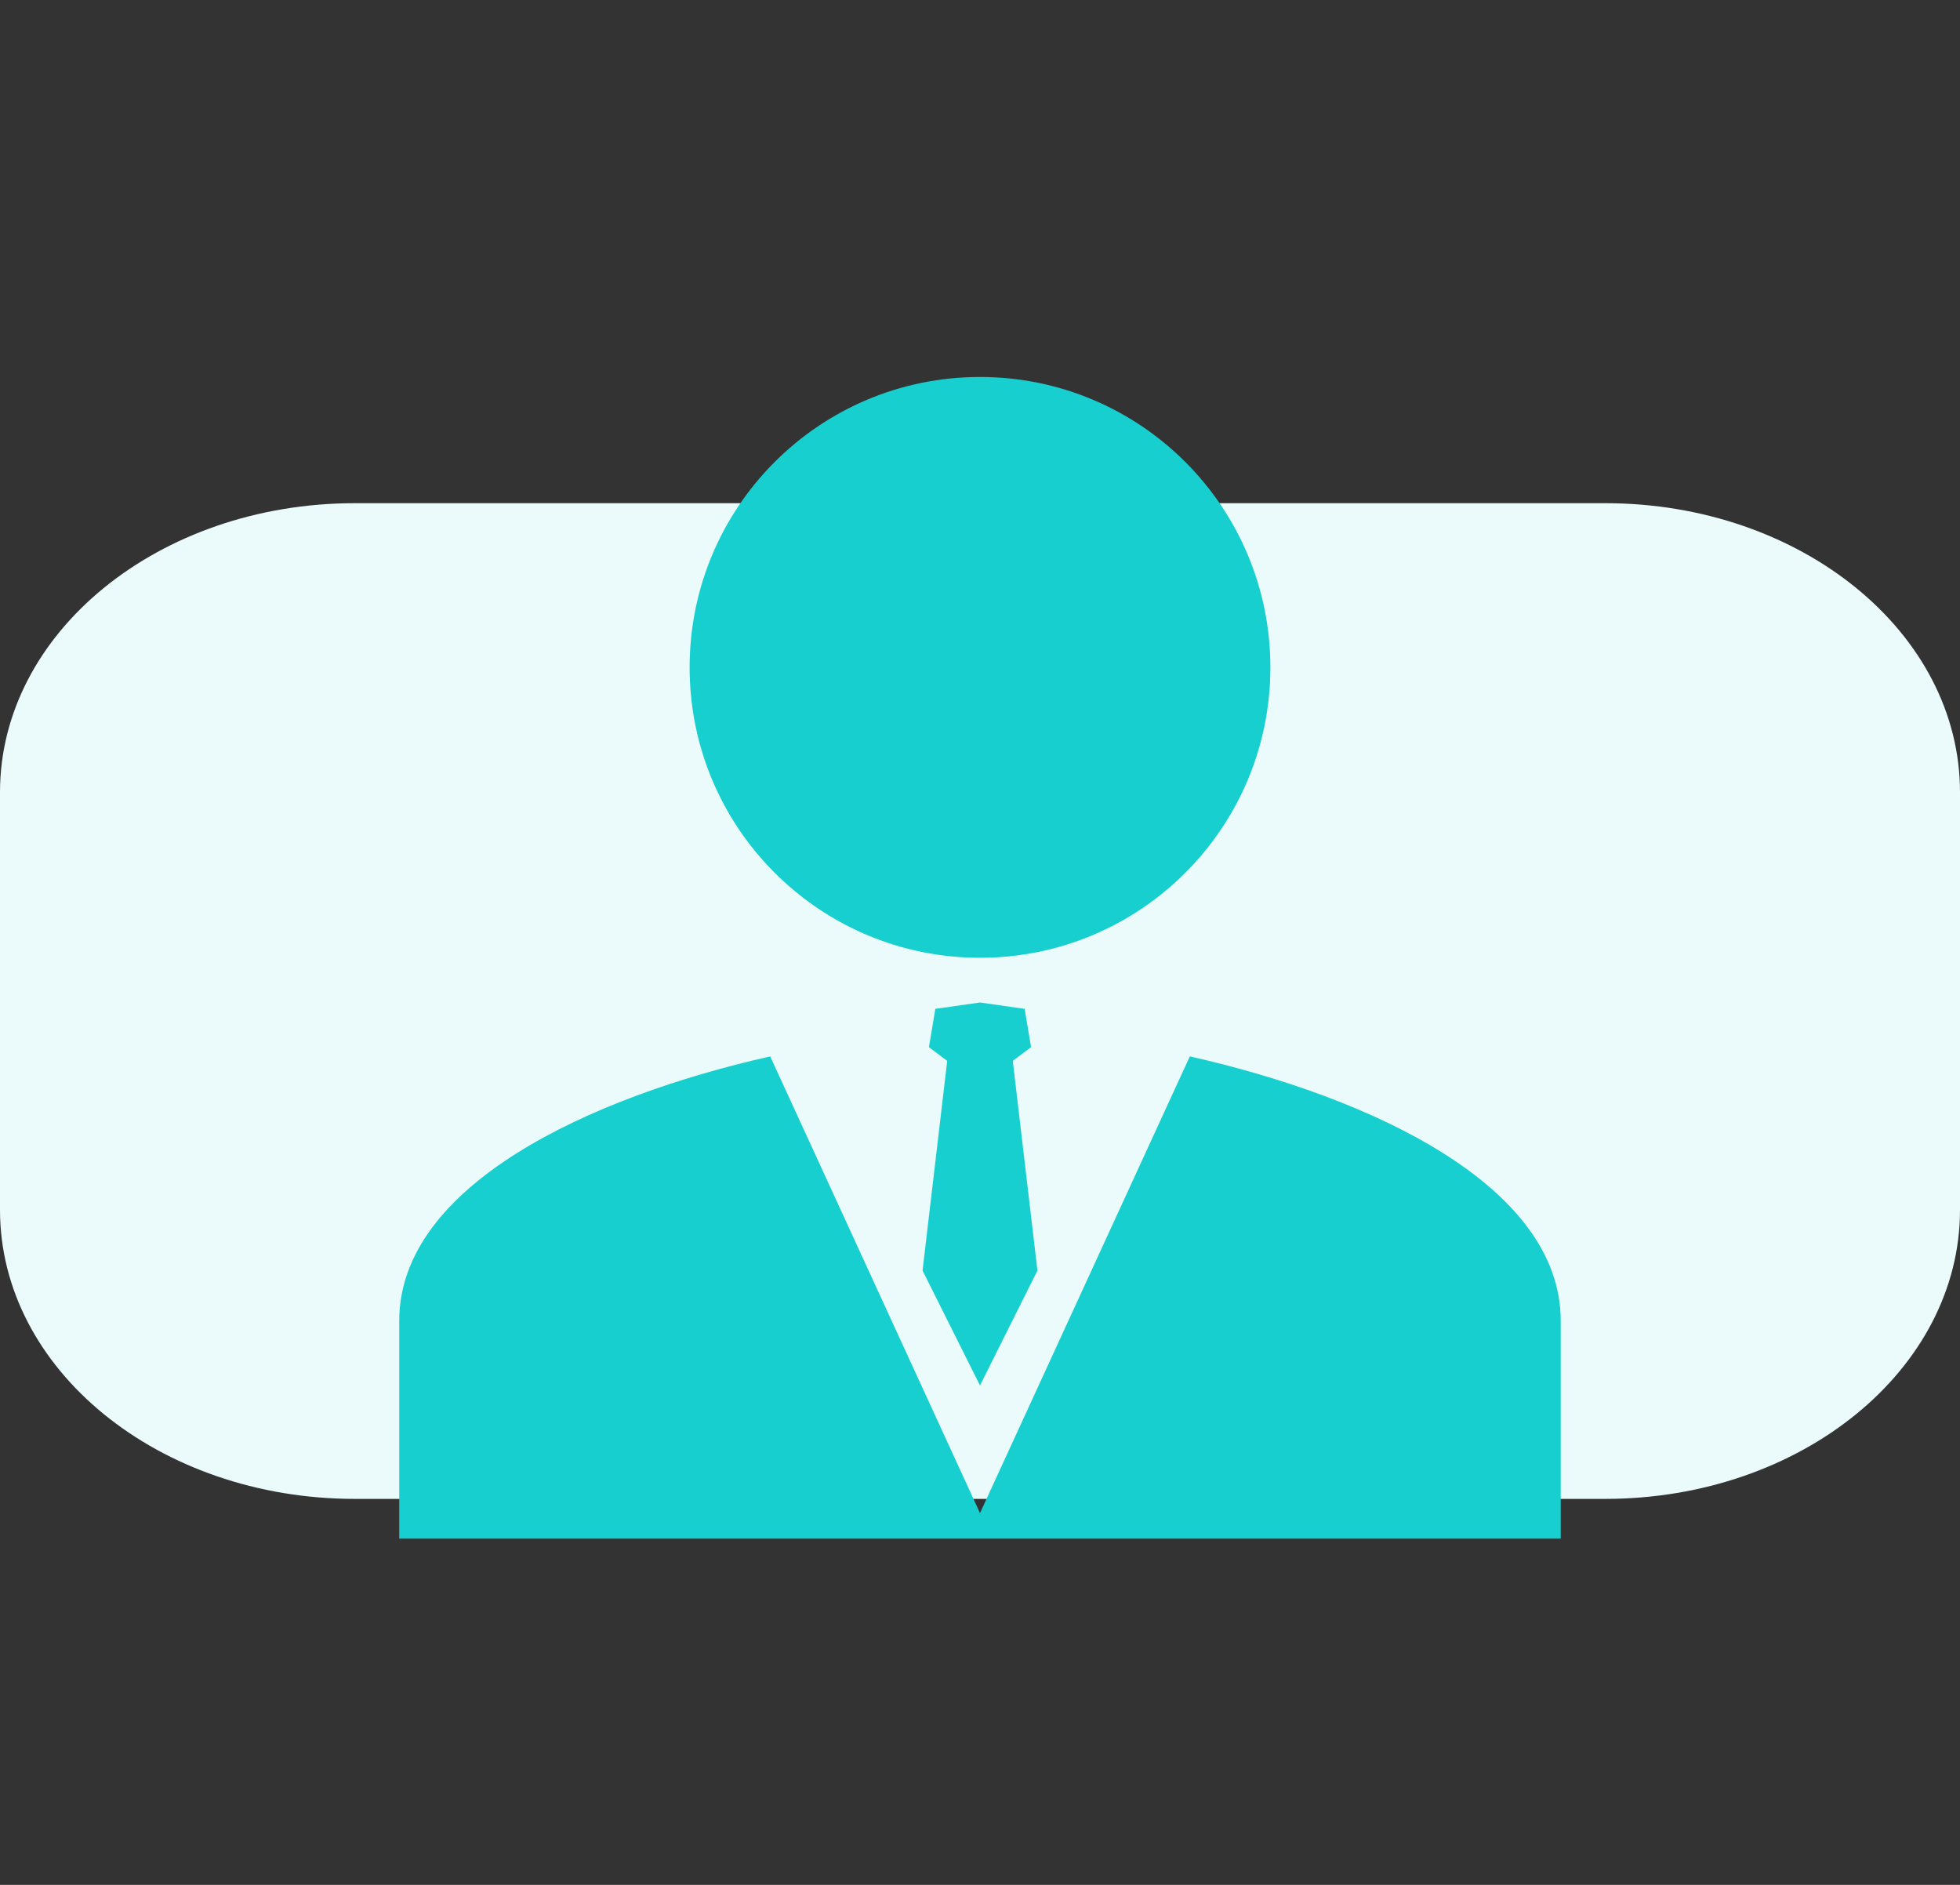
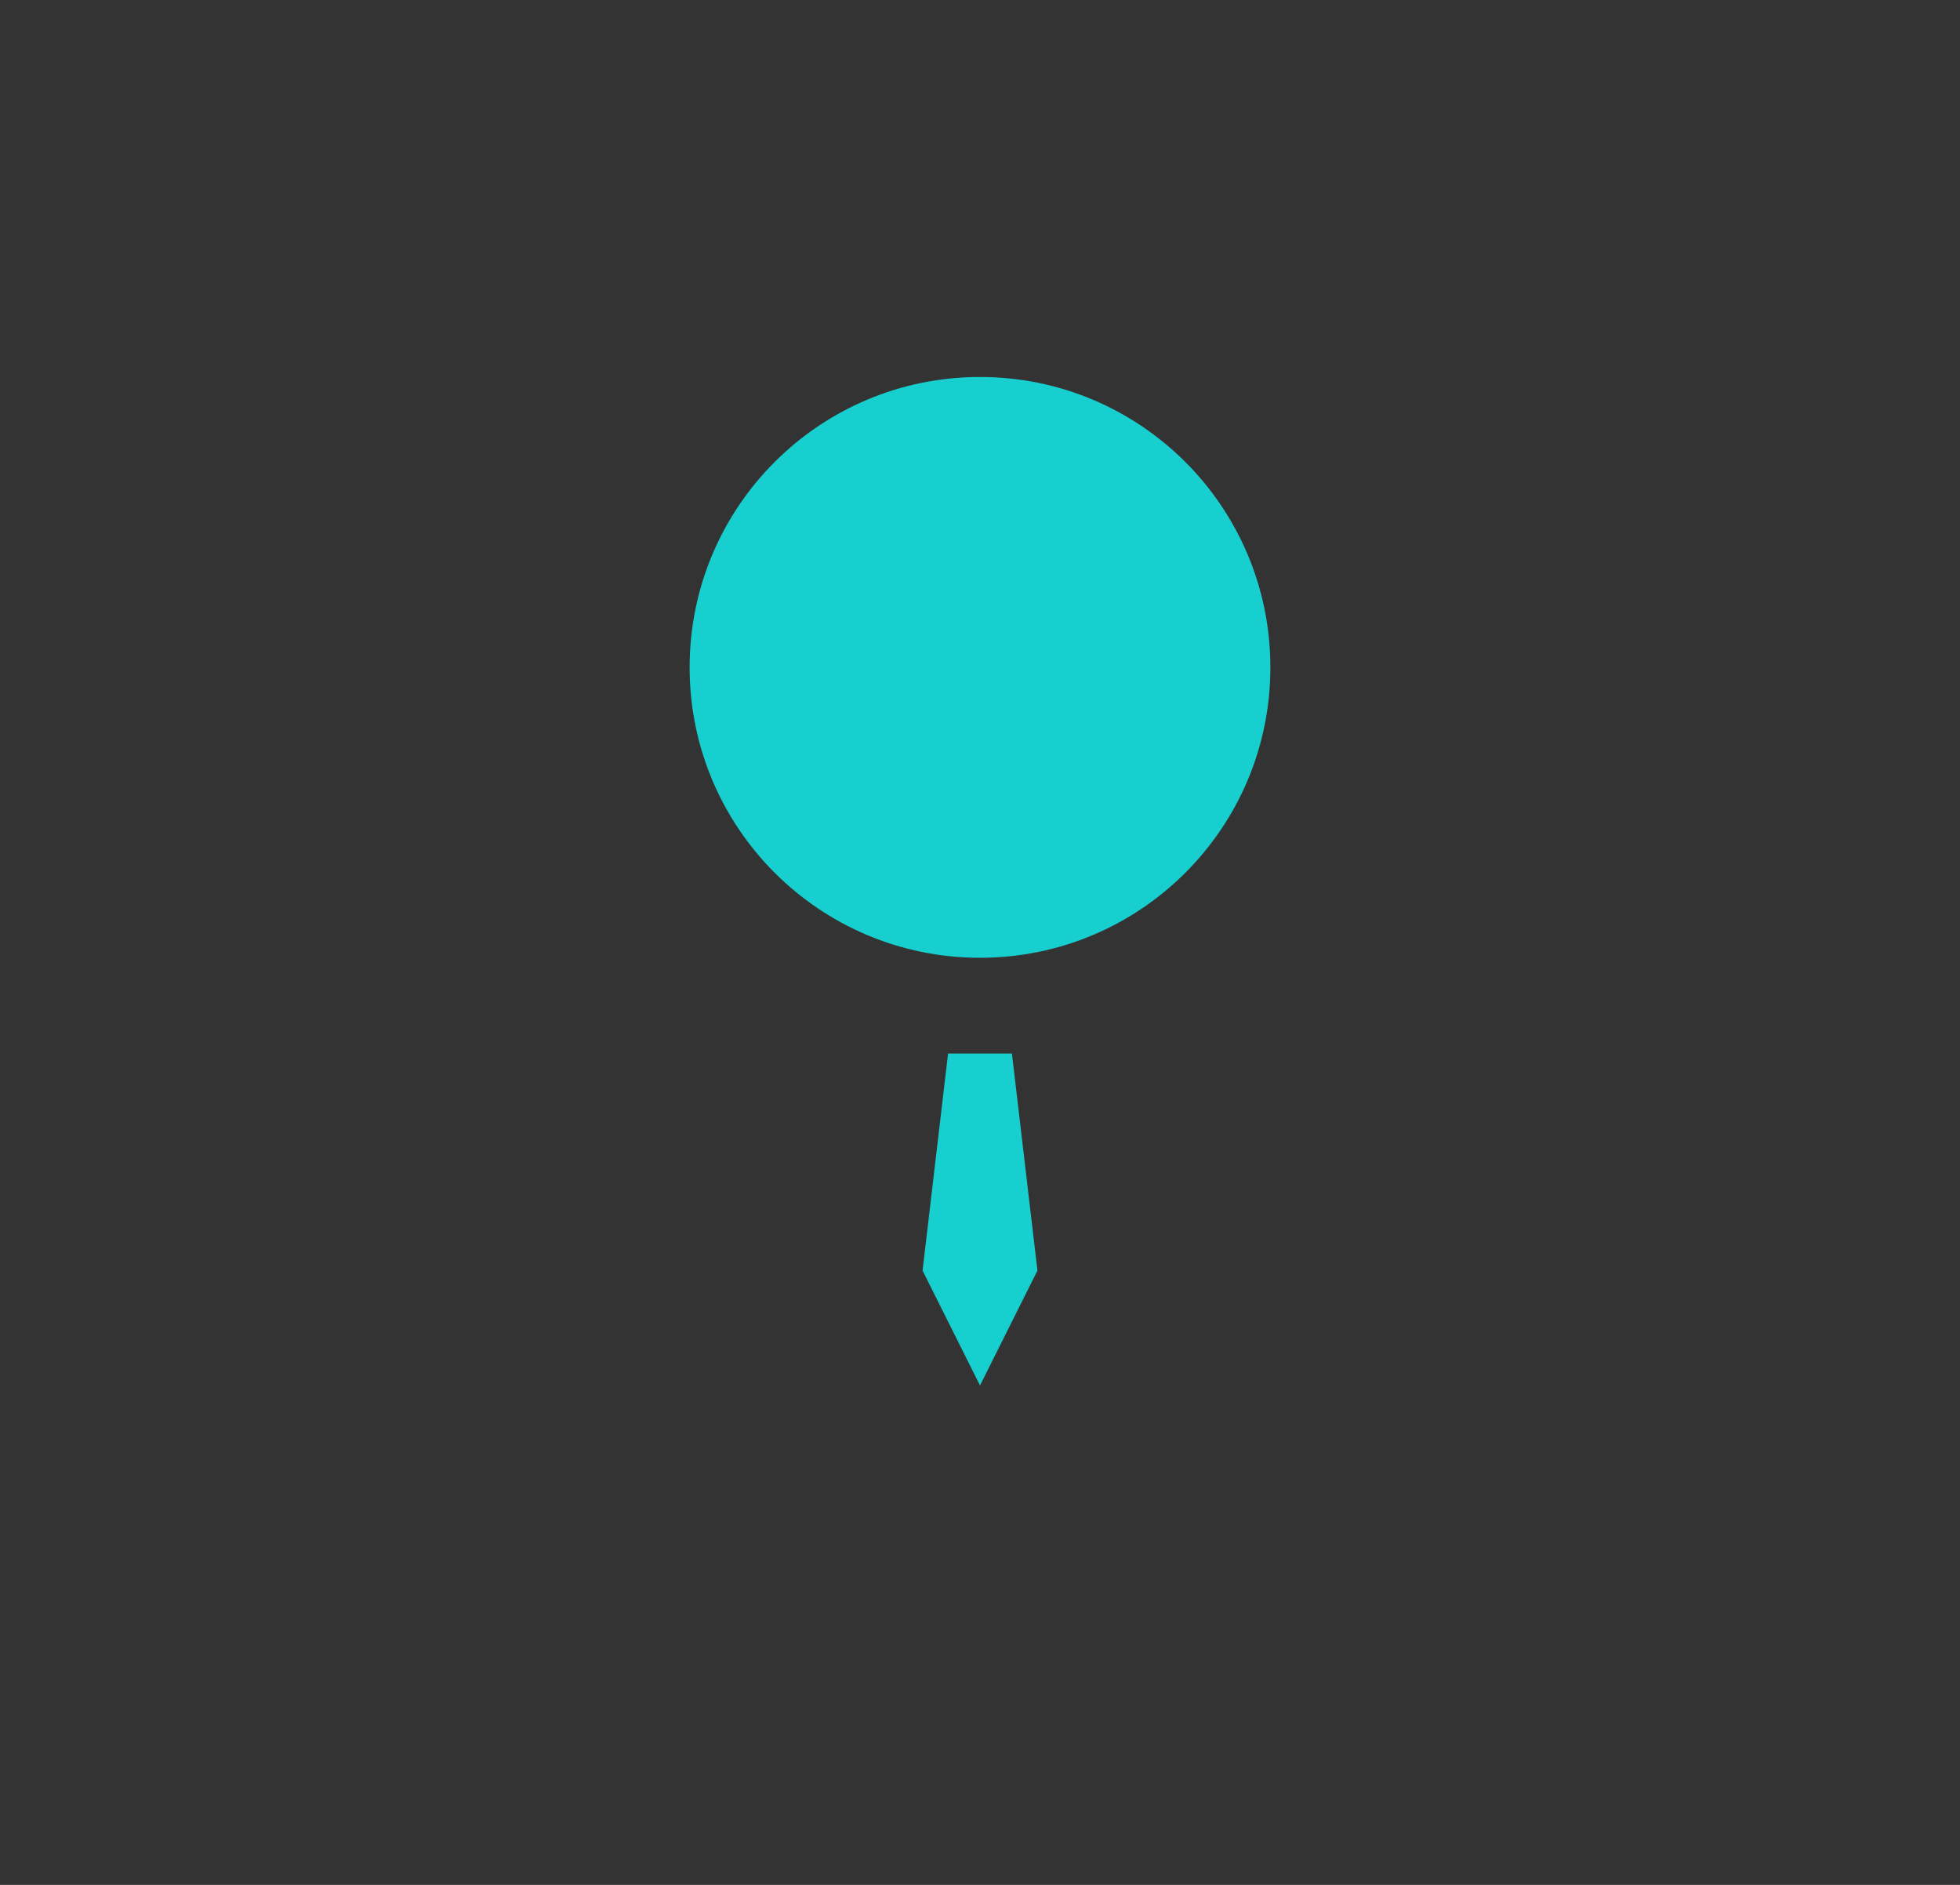
<svg xmlns="http://www.w3.org/2000/svg" width="52" height="50" viewBox="0 0 52 50" fill="none">
  <rect x="0" y="0" width="52" height="50" fill="#333333" stroke="none" />
-   <path d="M0 21.017C0 16.782 4.215 13.348 9.414 13.348H42.586C47.785 13.348 52 16.782 52 21.017V32.093C52 36.328 47.785 39.761 42.586 39.761H9.414C4.215 39.761 0 36.328 0 32.093V21.017Z" fill="#EBFBFB" />
  <path d="M26 10C21.744 10 18.296 13.447 18.296 17.704C18.296 21.96 21.744 25.407 26 25.407C30.256 25.407 33.704 21.96 33.704 17.704C33.704 13.447 30.256 10 26 10Z" fill="#17CFCF" />
-   <path d="M20.434 28.023C15.643 29.101 10.592 31.444 10.592 35.037V40.815H41.407V35.037C41.407 31.444 36.357 29.101 31.567 28.023L26 40.138L20.434 28.023Z" fill="#17CFCF" />
  <path d="M27.524 33.704L26.847 27.947H25.153L24.476 33.704L26 36.752L27.524 33.704Z" fill="#17CFCF" />
-   <path d="M24.645 27.778L25.323 28.286H26.677L27.355 27.778L27.185 26.762L26 26.593L24.815 26.762L24.645 27.778Z" fill="#17CFCF" />
</svg>